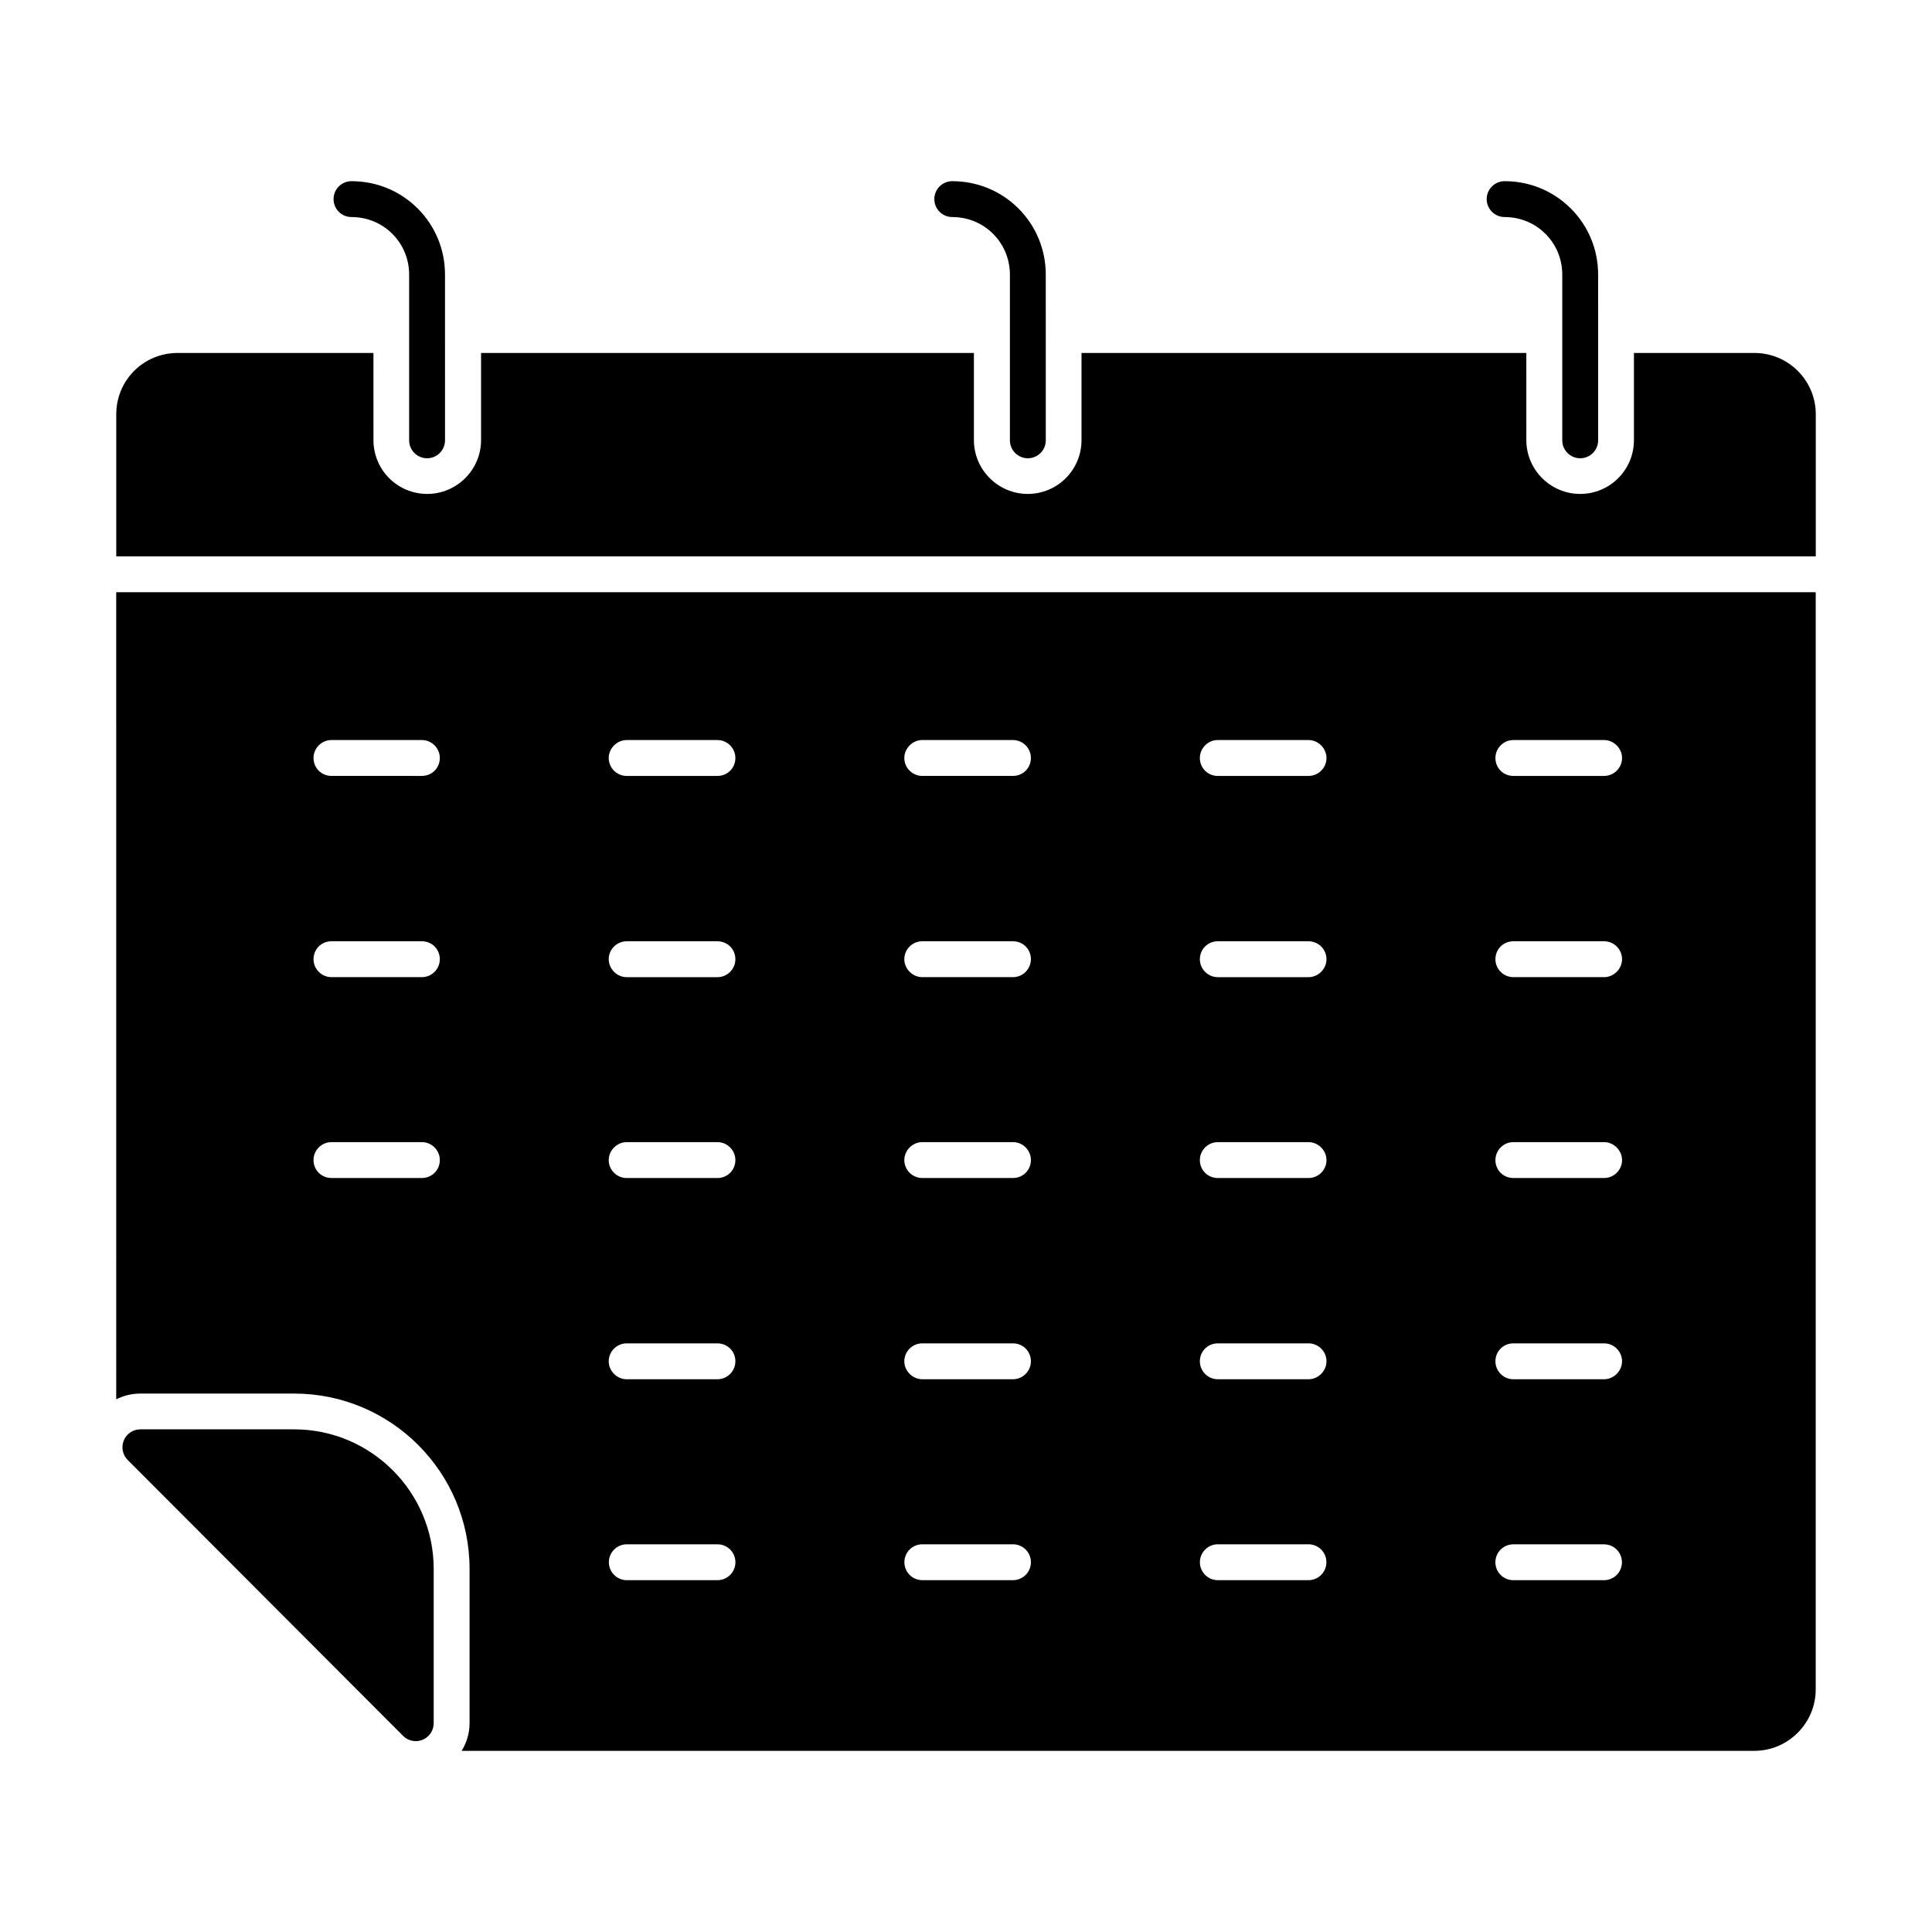
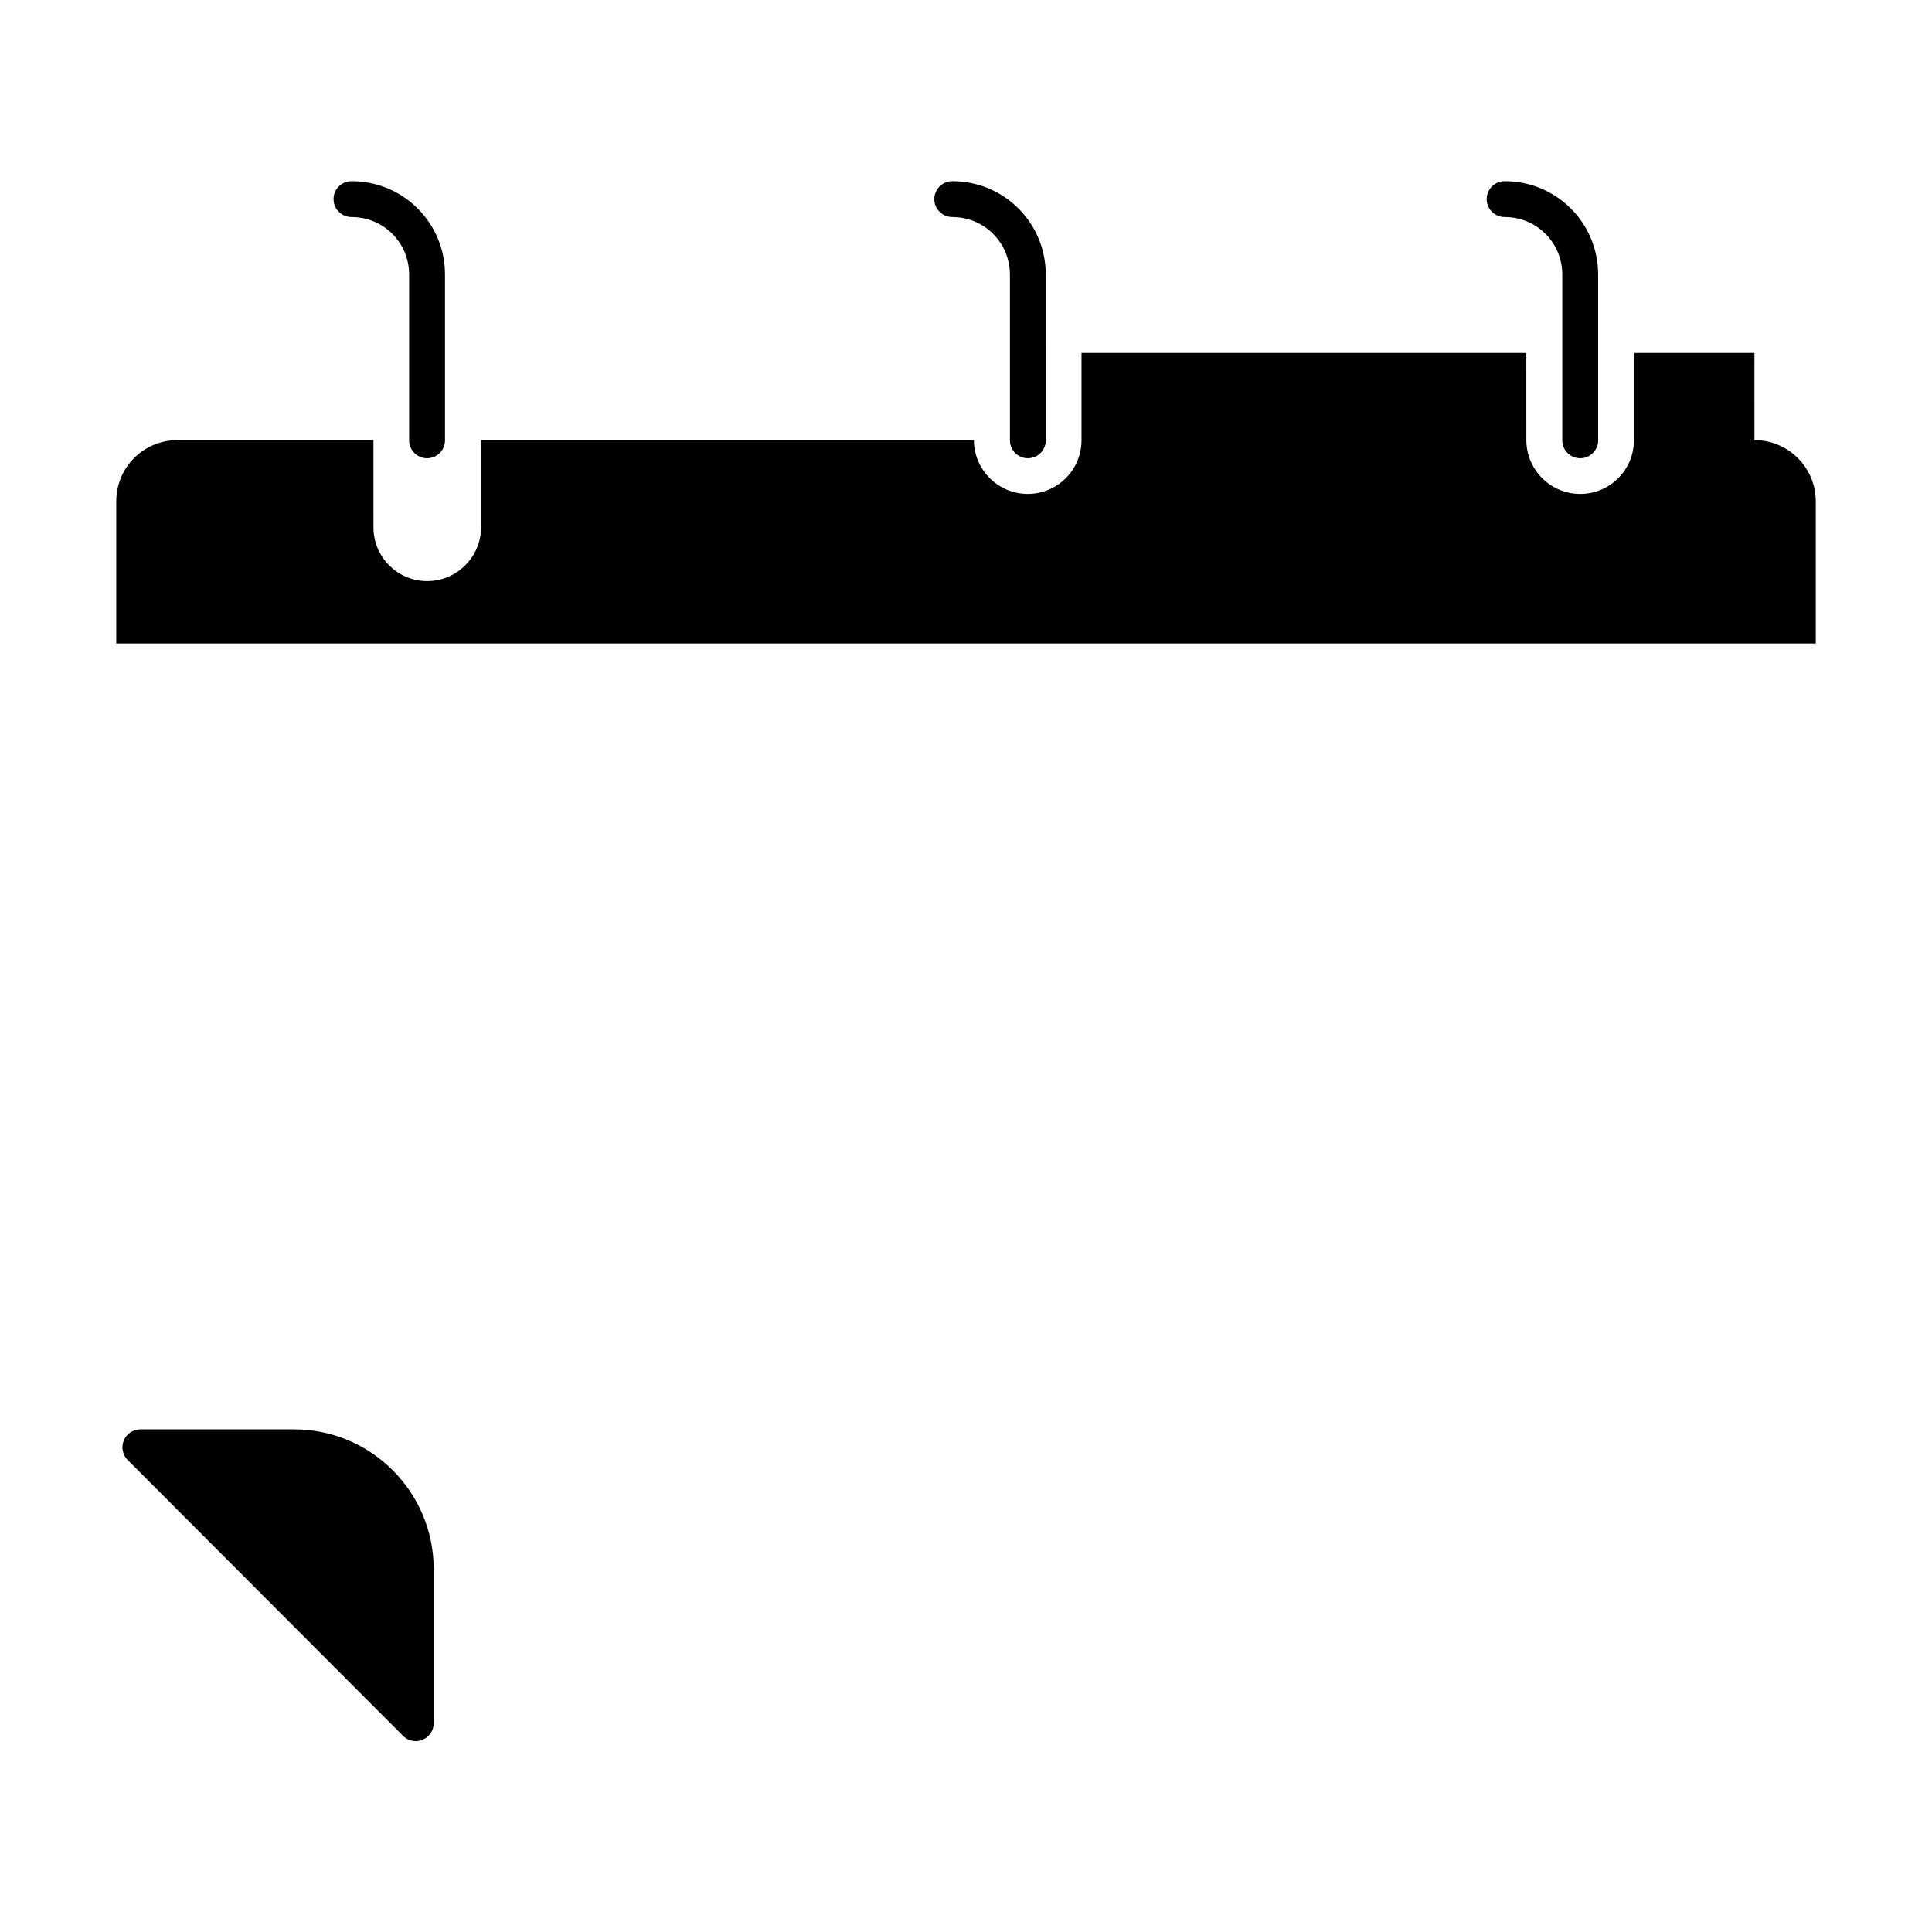
<svg xmlns="http://www.w3.org/2000/svg" fill="#000000" width="800px" height="800px" version="1.1" viewBox="144 144 512 512">
  <g>
    <path d="m237.15 201.52c4.117 0 7.957 1.586 10.828 4.457 2.871 2.871 4.449 6.711 4.449 10.816v43.898c0 2.625 2.129 4.754 4.754 4.754 2.633 0 4.754-2.129 4.754-4.754l-0.004-43.895c0-6.644-2.566-12.879-7.234-17.539-4.668-4.668-10.902-7.242-17.547-7.242-2.625 0-4.754 2.129-4.754 4.754 0 2.621 2.129 4.75 4.754 4.75" />
    <path d="m396.36 201.52c4.117 0 7.957 1.586 10.828 4.457 2.863 2.871 4.449 6.719 4.449 10.816v43.898c0 2.625 2.129 4.754 4.754 4.754 2.633 0 4.754-2.129 4.754-4.754l-0.004-43.895c0-6.637-2.566-12.871-7.234-17.539-4.668-4.668-10.902-7.242-17.547-7.242-2.625 0-4.754 2.129-4.754 4.754 0 2.621 2.129 4.75 4.754 4.75" />
    <path d="m542.74 201.52c4.117 0 7.957 1.586 10.828 4.457s4.449 6.711 4.449 10.816v43.898c0 2.625 2.129 4.754 4.754 4.754 2.633 0 4.754-2.129 4.754-4.754l-0.004-43.895c0-6.644-2.566-12.879-7.234-17.539-4.668-4.668-10.902-7.242-17.547-7.242-2.625 0-4.754 2.129-4.754 4.754 0.004 2.621 2.133 4.75 4.754 4.75" />
    <path d="m221.94 522.79h-40.742c-1.922 0-3.66 1.16-4.391 2.938-0.73 1.77-0.332 3.812 1.027 5.172l72.984 73.117c0.91 0.922 2.129 1.398 3.363 1.398 0.609 0 1.227-0.113 1.816-0.359 1.777-0.73 2.938-2.461 2.938-4.391v-40.875c0-20.402-16.598-37-36.996-37" />
-     <path d="m174.8 514.83c1.902-0.949 4.098-1.52 6.367-1.52h40.781c25.664 0 46.492 20.816 46.492 46.484v40.875c0 2.66-0.762 5.133-2.102 7.32h342.59c8.938 0 16.254-7.32 16.254-16.254l0.004-290.79h-450.39zm237.65 47.93h-24.023c-2.633 0-4.754-2.129-4.754-4.754s2.121-4.754 4.754-4.754h24.023c2.621 0 4.754 2.129 4.754 4.754s-2.133 4.754-4.754 4.754m78.309 0h-24.02c-2.625 0-4.754-2.129-4.754-4.754s2.129-4.754 4.754-4.754h24.02c2.633 0 4.754 2.129 4.754 4.754-0.004 2.625-2.121 4.754-4.754 4.754m54.297-222.64h24.051c2.566 0 4.754 2.195 4.754 4.754 0 2.66-2.188 4.754-4.754 4.754h-24.051c-2.66 0-4.754-2.09-4.754-4.754 0-2.559 2.09-4.754 4.754-4.754m0 53.328h24.051c2.566 0 4.754 2.09 4.754 4.754 0 2.566-2.188 4.754-4.754 4.754h-24.051c-2.66 0-4.754-2.188-4.754-4.754 0-2.664 2.09-4.754 4.754-4.754m0 53.23h24.051c2.566 0 4.754 2.188 4.754 4.754 0 2.66-2.188 4.754-4.754 4.754h-24.051c-2.66 0-4.754-2.09-4.754-4.754 0-2.566 2.09-4.754 4.754-4.754m0 53.328h24.051c2.566 0 4.754 2.09 4.754 4.754 0 2.566-2.188 4.754-4.754 4.754h-24.051c-2.66 0-4.754-2.188-4.754-4.754 0-2.664 2.09-4.754 4.754-4.754m-0.008 53.254h24.031c2.625 0 4.754 2.129 4.754 4.754s-2.129 4.754-4.754 4.754h-24.031c-2.625 0-4.754-2.129-4.754-4.754s2.129-4.754 4.754-4.754m-78.32-213.14h24.051c2.574 0 4.754 2.195 4.754 4.754 0 2.66-2.176 4.754-4.754 4.754h-24.051c-2.652 0-4.754-2.09-4.754-4.754 0-2.559 2.102-4.754 4.754-4.754m0 53.328h24.051c2.574 0 4.754 2.09 4.754 4.754 0 2.566-2.176 4.754-4.754 4.754h-24.051c-2.652 0-4.754-2.188-4.754-4.754 0-2.664 2.102-4.754 4.754-4.754m0 53.23h24.051c2.574 0 4.754 2.188 4.754 4.754 0 2.66-2.176 4.754-4.754 4.754h-24.051c-2.652 0-4.754-2.09-4.754-4.754 0-2.566 2.102-4.754 4.754-4.754m0 53.328h24.051c2.574 0 4.754 2.09 4.754 4.754 0 2.566-2.176 4.754-4.754 4.754h-24.051c-2.652 0-4.754-2.188-4.754-4.754 0-2.664 2.102-4.754 4.754-4.754m-78.32-159.89h24.039c2.66 0 4.754 2.195 4.754 4.754 0 2.66-2.094 4.754-4.754 4.754h-24.039c-2.574 0-4.754-2.09-4.754-4.754 0.004-2.559 2.18-4.754 4.754-4.754m0 53.328h24.039c2.66 0 4.754 2.09 4.754 4.754 0 2.566-2.094 4.754-4.754 4.754h-24.039c-2.574 0-4.754-2.188-4.754-4.754 0.004-2.664 2.18-4.754 4.754-4.754m0 53.23h24.039c2.66 0 4.754 2.188 4.754 4.754 0 2.66-2.094 4.754-4.754 4.754h-24.039c-2.574 0-4.754-2.09-4.754-4.754 0.004-2.566 2.18-4.754 4.754-4.754m0 53.328h24.039c2.66 0 4.754 2.09 4.754 4.754 0 2.566-2.094 4.754-4.754 4.754h-24.039c-2.574 0-4.754-2.188-4.754-4.754 0.004-2.664 2.18-4.754 4.754-4.754m-54.266 62.758h-24.031c-2.625 0-4.754-2.129-4.754-4.754s2.129-4.754 4.754-4.754h24.031c2.625 0 4.754 2.129 4.754 4.754-0.004 2.625-2.133 4.754-4.754 4.754m-24.07-222.64h24.059c2.652 0 4.754 2.195 4.754 4.754 0 2.66-2.102 4.754-4.754 4.754h-24.059c-2.566 0-4.754-2.09-4.754-4.754 0-2.559 2.188-4.754 4.754-4.754m0 53.328h24.059c2.652 0 4.754 2.09 4.754 4.754 0 2.566-2.102 4.754-4.754 4.754h-24.059c-2.566 0-4.754-2.188-4.754-4.754 0-2.664 2.188-4.754 4.754-4.754m0 53.23h24.059c2.652 0 4.754 2.188 4.754 4.754 0 2.66-2.102 4.754-4.754 4.754h-24.059c-2.566 0-4.754-2.09-4.754-4.754 0-2.566 2.188-4.754 4.754-4.754m0 53.328h24.059c2.652 0 4.754 2.09 4.754 4.754 0 2.566-2.102 4.754-4.754 4.754h-24.059c-2.566 0-4.754-2.188-4.754-4.754 0-2.664 2.188-4.754 4.754-4.754m-78.234-159.89h23.965c2.652 0 4.754 2.195 4.754 4.754 0 2.66-2.102 4.754-4.754 4.754l-23.965-0.004c-2.652 0-4.754-2.09-4.754-4.754 0.004-2.555 2.102-4.75 4.754-4.75m0 53.328h23.965c2.652 0 4.754 2.09 4.754 4.754 0 2.566-2.102 4.754-4.754 4.754l-23.965-0.004c-2.652 0-4.754-2.188-4.754-4.754 0.004-2.66 2.102-4.75 4.754-4.75m0 53.23h23.965c2.652 0 4.754 2.188 4.754 4.754 0 2.66-2.102 4.754-4.754 4.754h-23.965c-2.652 0-4.754-2.09-4.754-4.754 0.004-2.566 2.102-4.754 4.754-4.754" />
-     <path d="m608.94 237.54h-31.93v23.098c0 7.891-6.371 14.258-14.258 14.258-7.805 0-14.258-6.367-14.258-14.258l-0.004-23.098h-117.88v23.098c0 7.891-6.371 14.258-14.258 14.258-7.797 0-14.258-6.367-14.258-14.258v-23.098h-130.61v23.098c0 7.891-6.465 14.258-14.258 14.258-7.891 0-14.258-6.367-14.258-14.258l-0.004-23.098h-51.902c-9.02 0-16.254 7.223-16.254 16.254v37.645h450.39v-37.645c0-9.027-7.32-16.254-16.254-16.254" />
+     <path d="m608.94 237.54h-31.93v23.098c0 7.891-6.371 14.258-14.258 14.258-7.805 0-14.258-6.367-14.258-14.258l-0.004-23.098h-117.88v23.098c0 7.891-6.371 14.258-14.258 14.258-7.797 0-14.258-6.367-14.258-14.258h-130.61v23.098c0 7.891-6.465 14.258-14.258 14.258-7.891 0-14.258-6.367-14.258-14.258l-0.004-23.098h-51.902c-9.02 0-16.254 7.223-16.254 16.254v37.645h450.39v-37.645c0-9.027-7.32-16.254-16.254-16.254" />
  </g>
</svg>